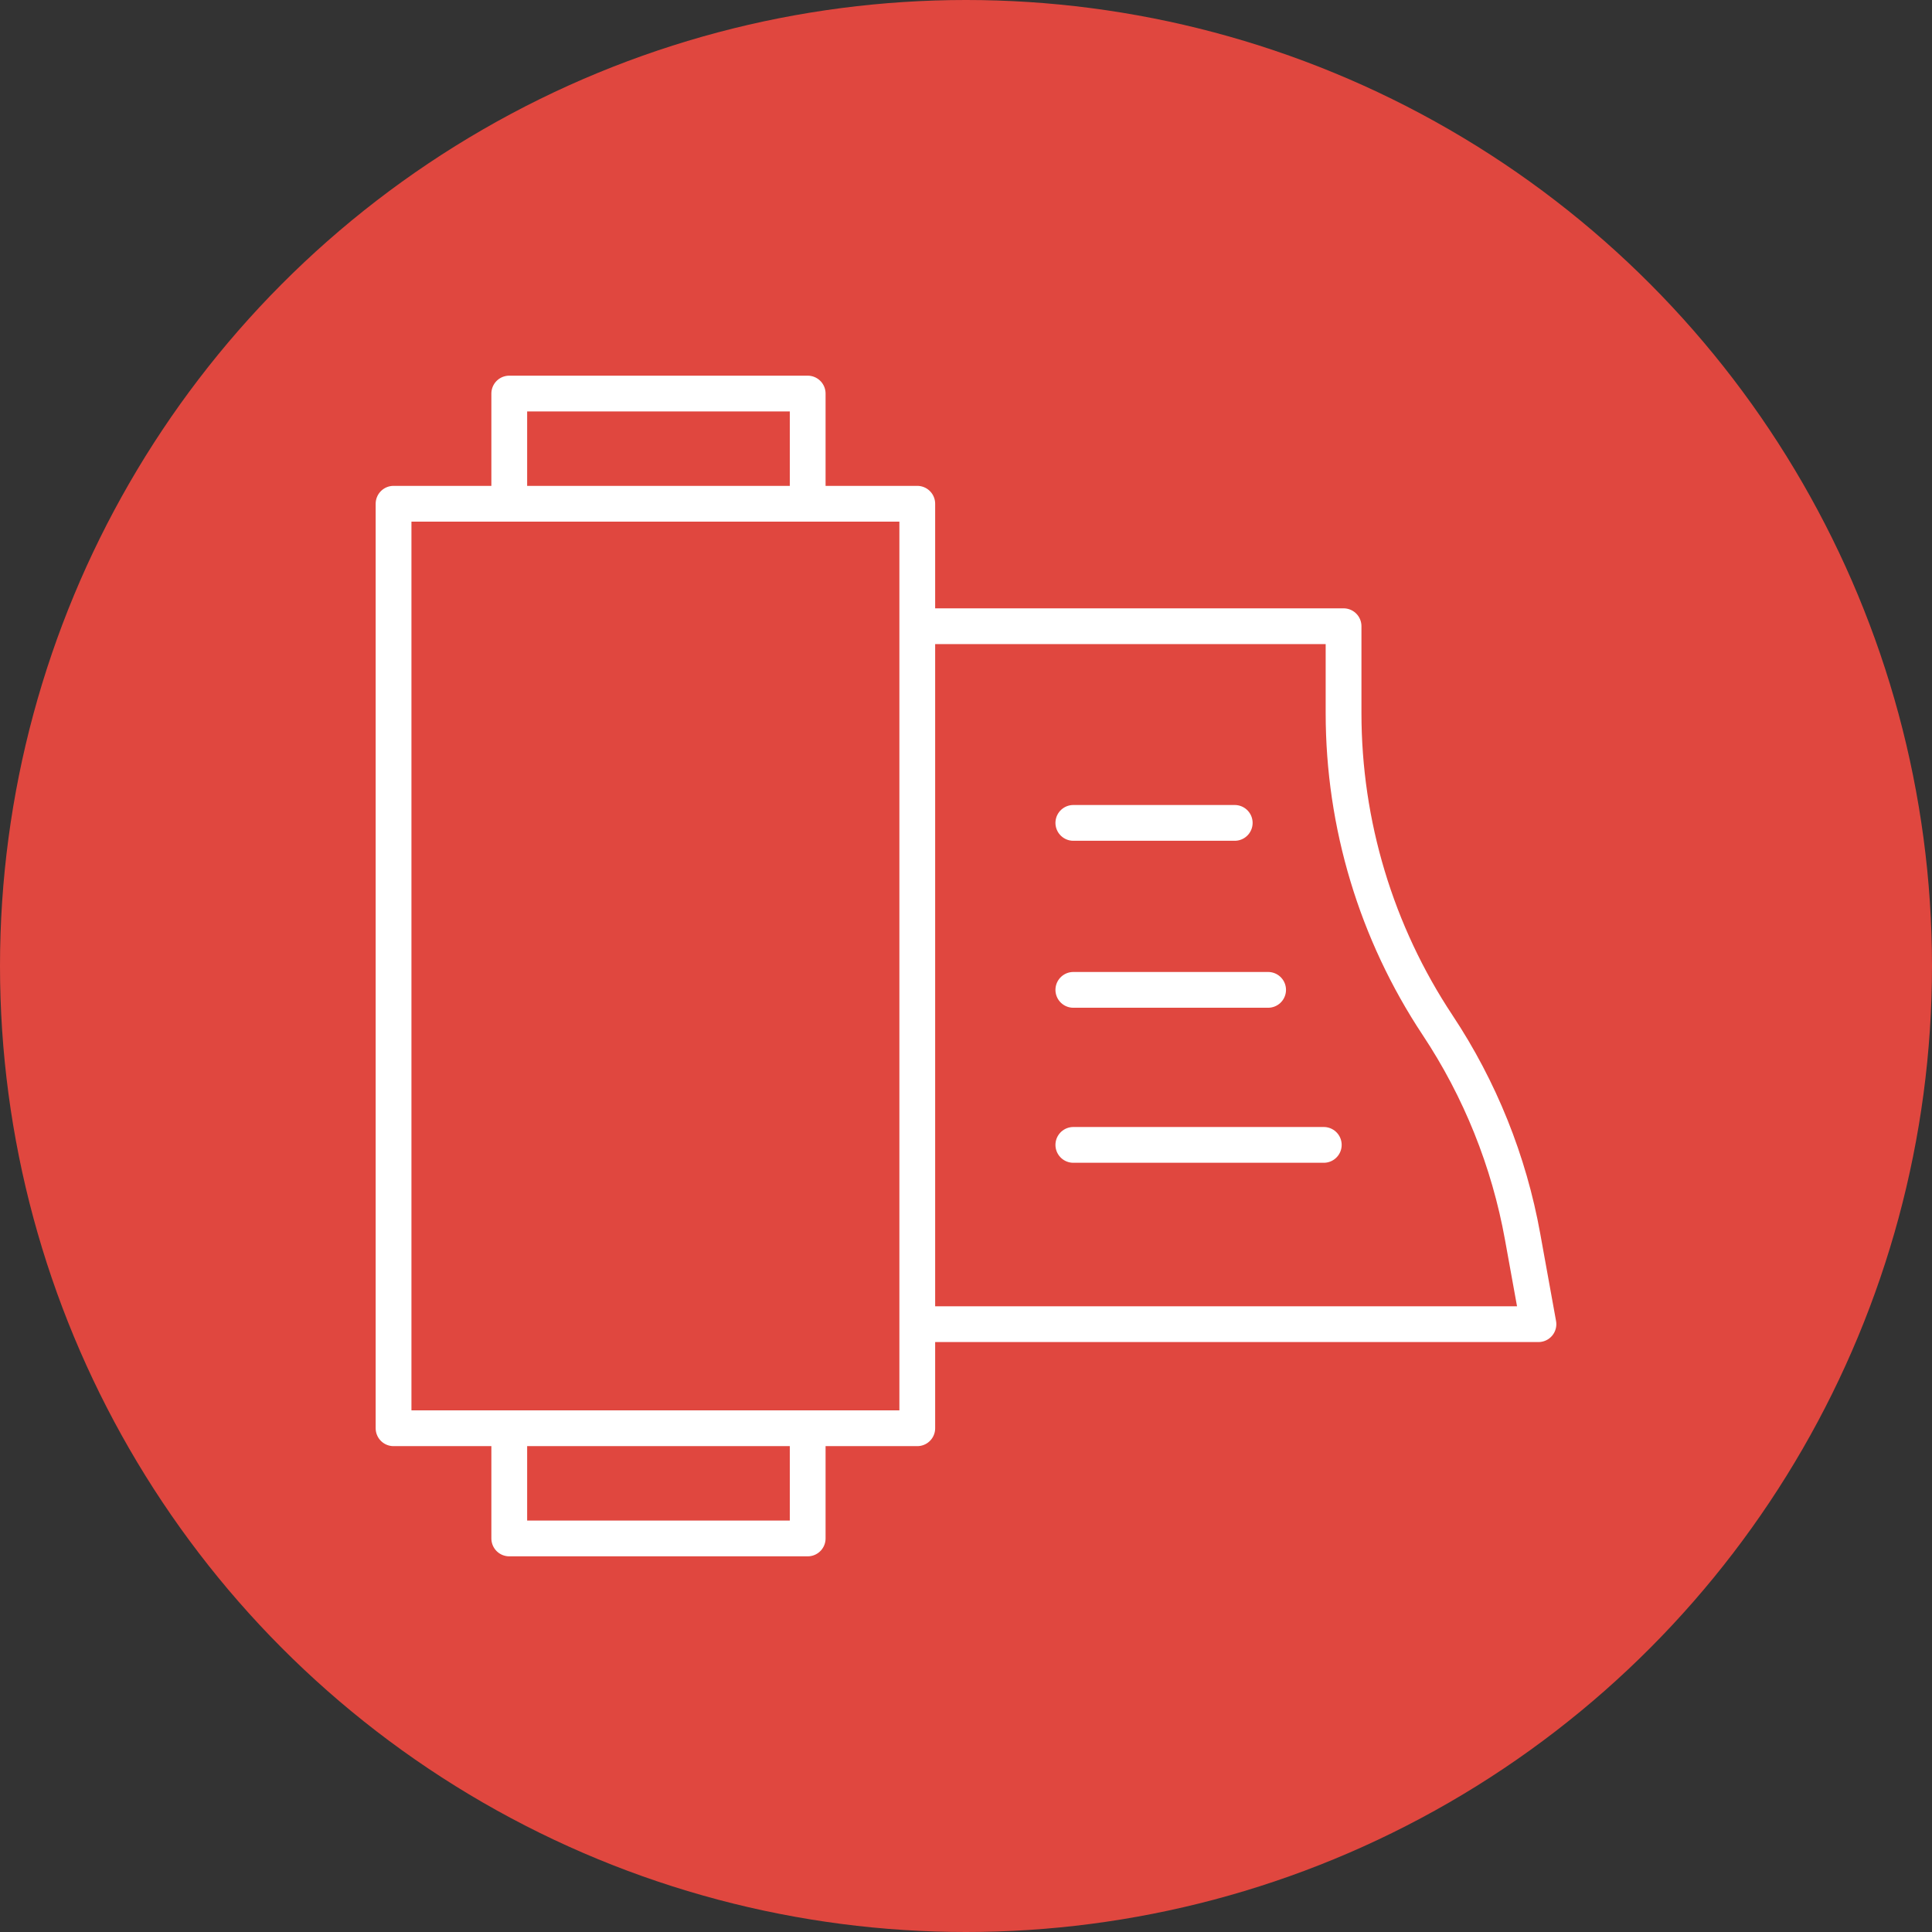
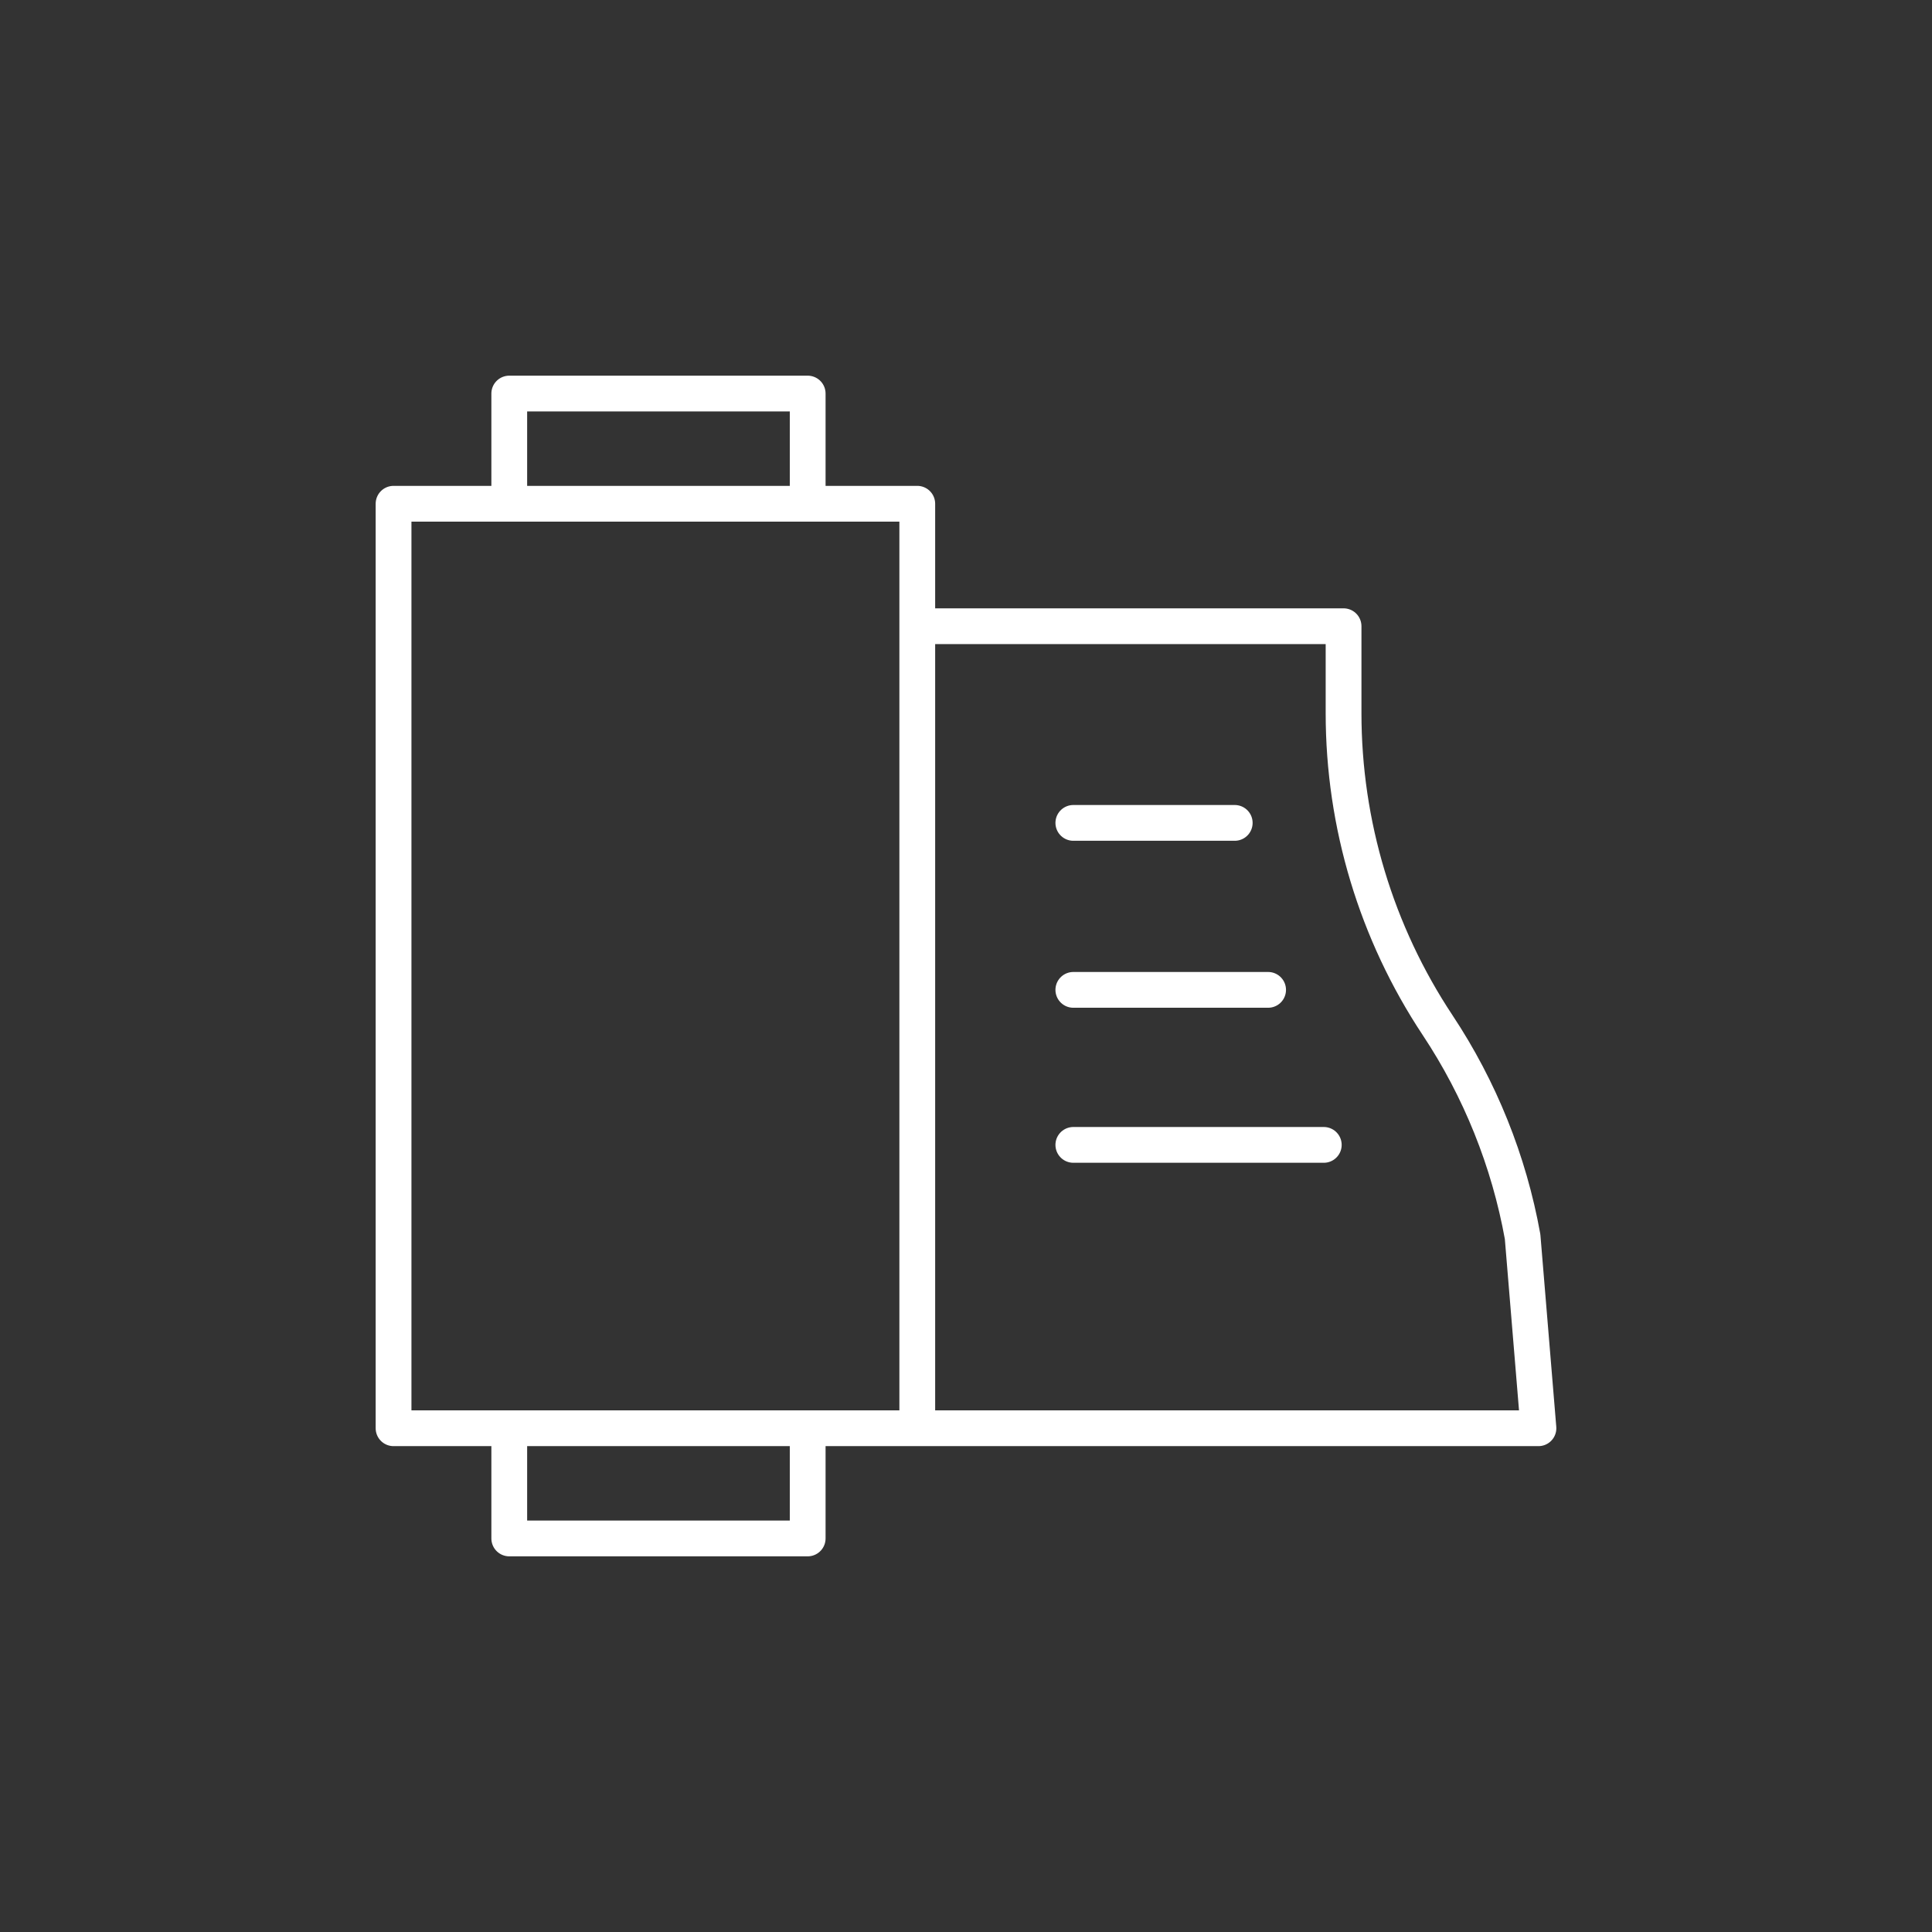
<svg xmlns="http://www.w3.org/2000/svg" width="54" height="54" viewBox="0 0 54 54" fill="none">
  <rect x="0" y="0" width="54" height="54" fill="#333333" stroke="none" />
-   <circle cx="27" cy="27" r="27" fill="#E0473F" />
-   <path d="M14.234 14.08H11V39.92H14.234M14.234 14.08V11H22.575V14.08M14.234 14.08H22.575M22.575 14.08H25.638V17.503M22.575 39.92H25.638V37.011M22.575 39.92V43H14.234V39.92M22.575 39.92H14.234M25.638 37.011H43L42.557 34.564C42.176 32.453 41.367 30.441 40.181 28.653V28.653C38.467 26.068 37.553 23.036 37.553 19.934V17.503H25.638M25.638 37.011V17.503" stroke="white" stroke-linecap="round" stroke-linejoin="round" />
+   <path d="M14.234 14.08H11V39.92H14.234M14.234 14.08V11H22.575V14.08M14.234 14.08H22.575M22.575 14.08H25.638V17.503M22.575 39.92H25.638V37.011M22.575 39.92V43H14.234V39.92M22.575 39.92H14.234H43L42.557 34.564C42.176 32.453 41.367 30.441 40.181 28.653V28.653C38.467 26.068 37.553 23.036 37.553 19.934V17.503H25.638M25.638 37.011V17.503" stroke="white" stroke-linecap="round" stroke-linejoin="round" />
  <path d="M30 23H34.511M30 27.667H35.444M30 32H37" stroke="white" stroke-linecap="round" stroke-linejoin="round" />
</svg>